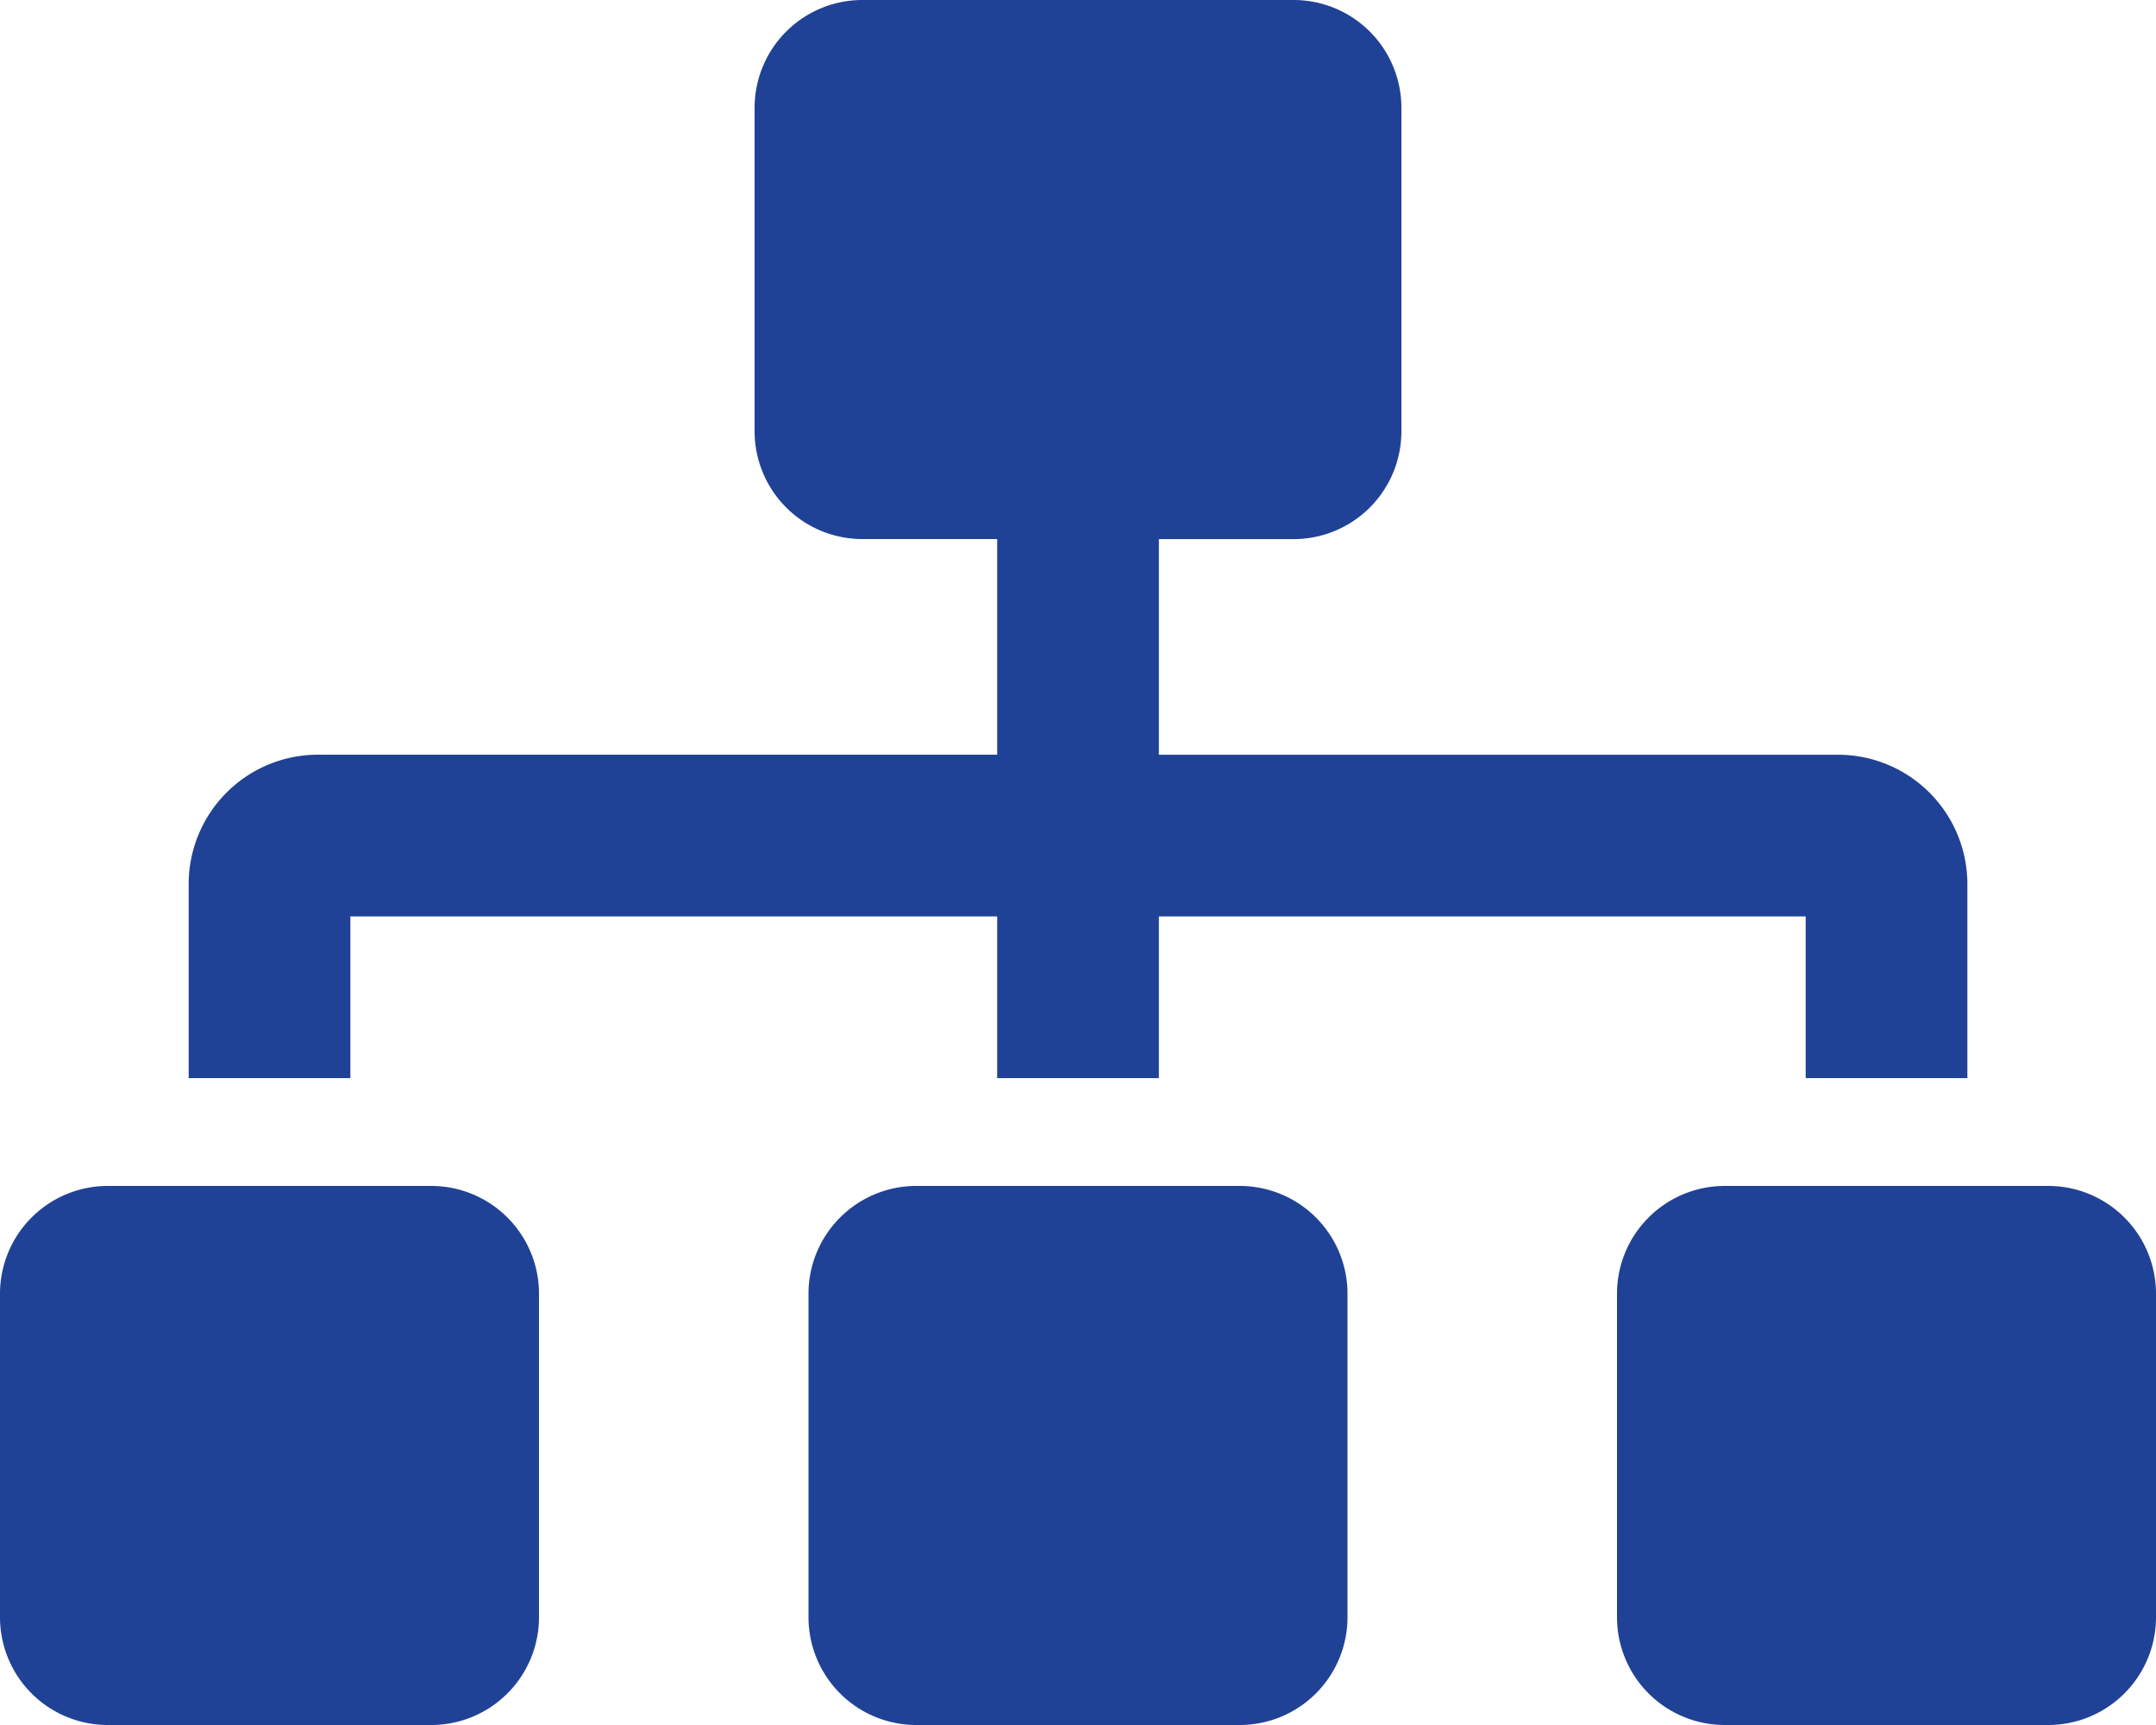
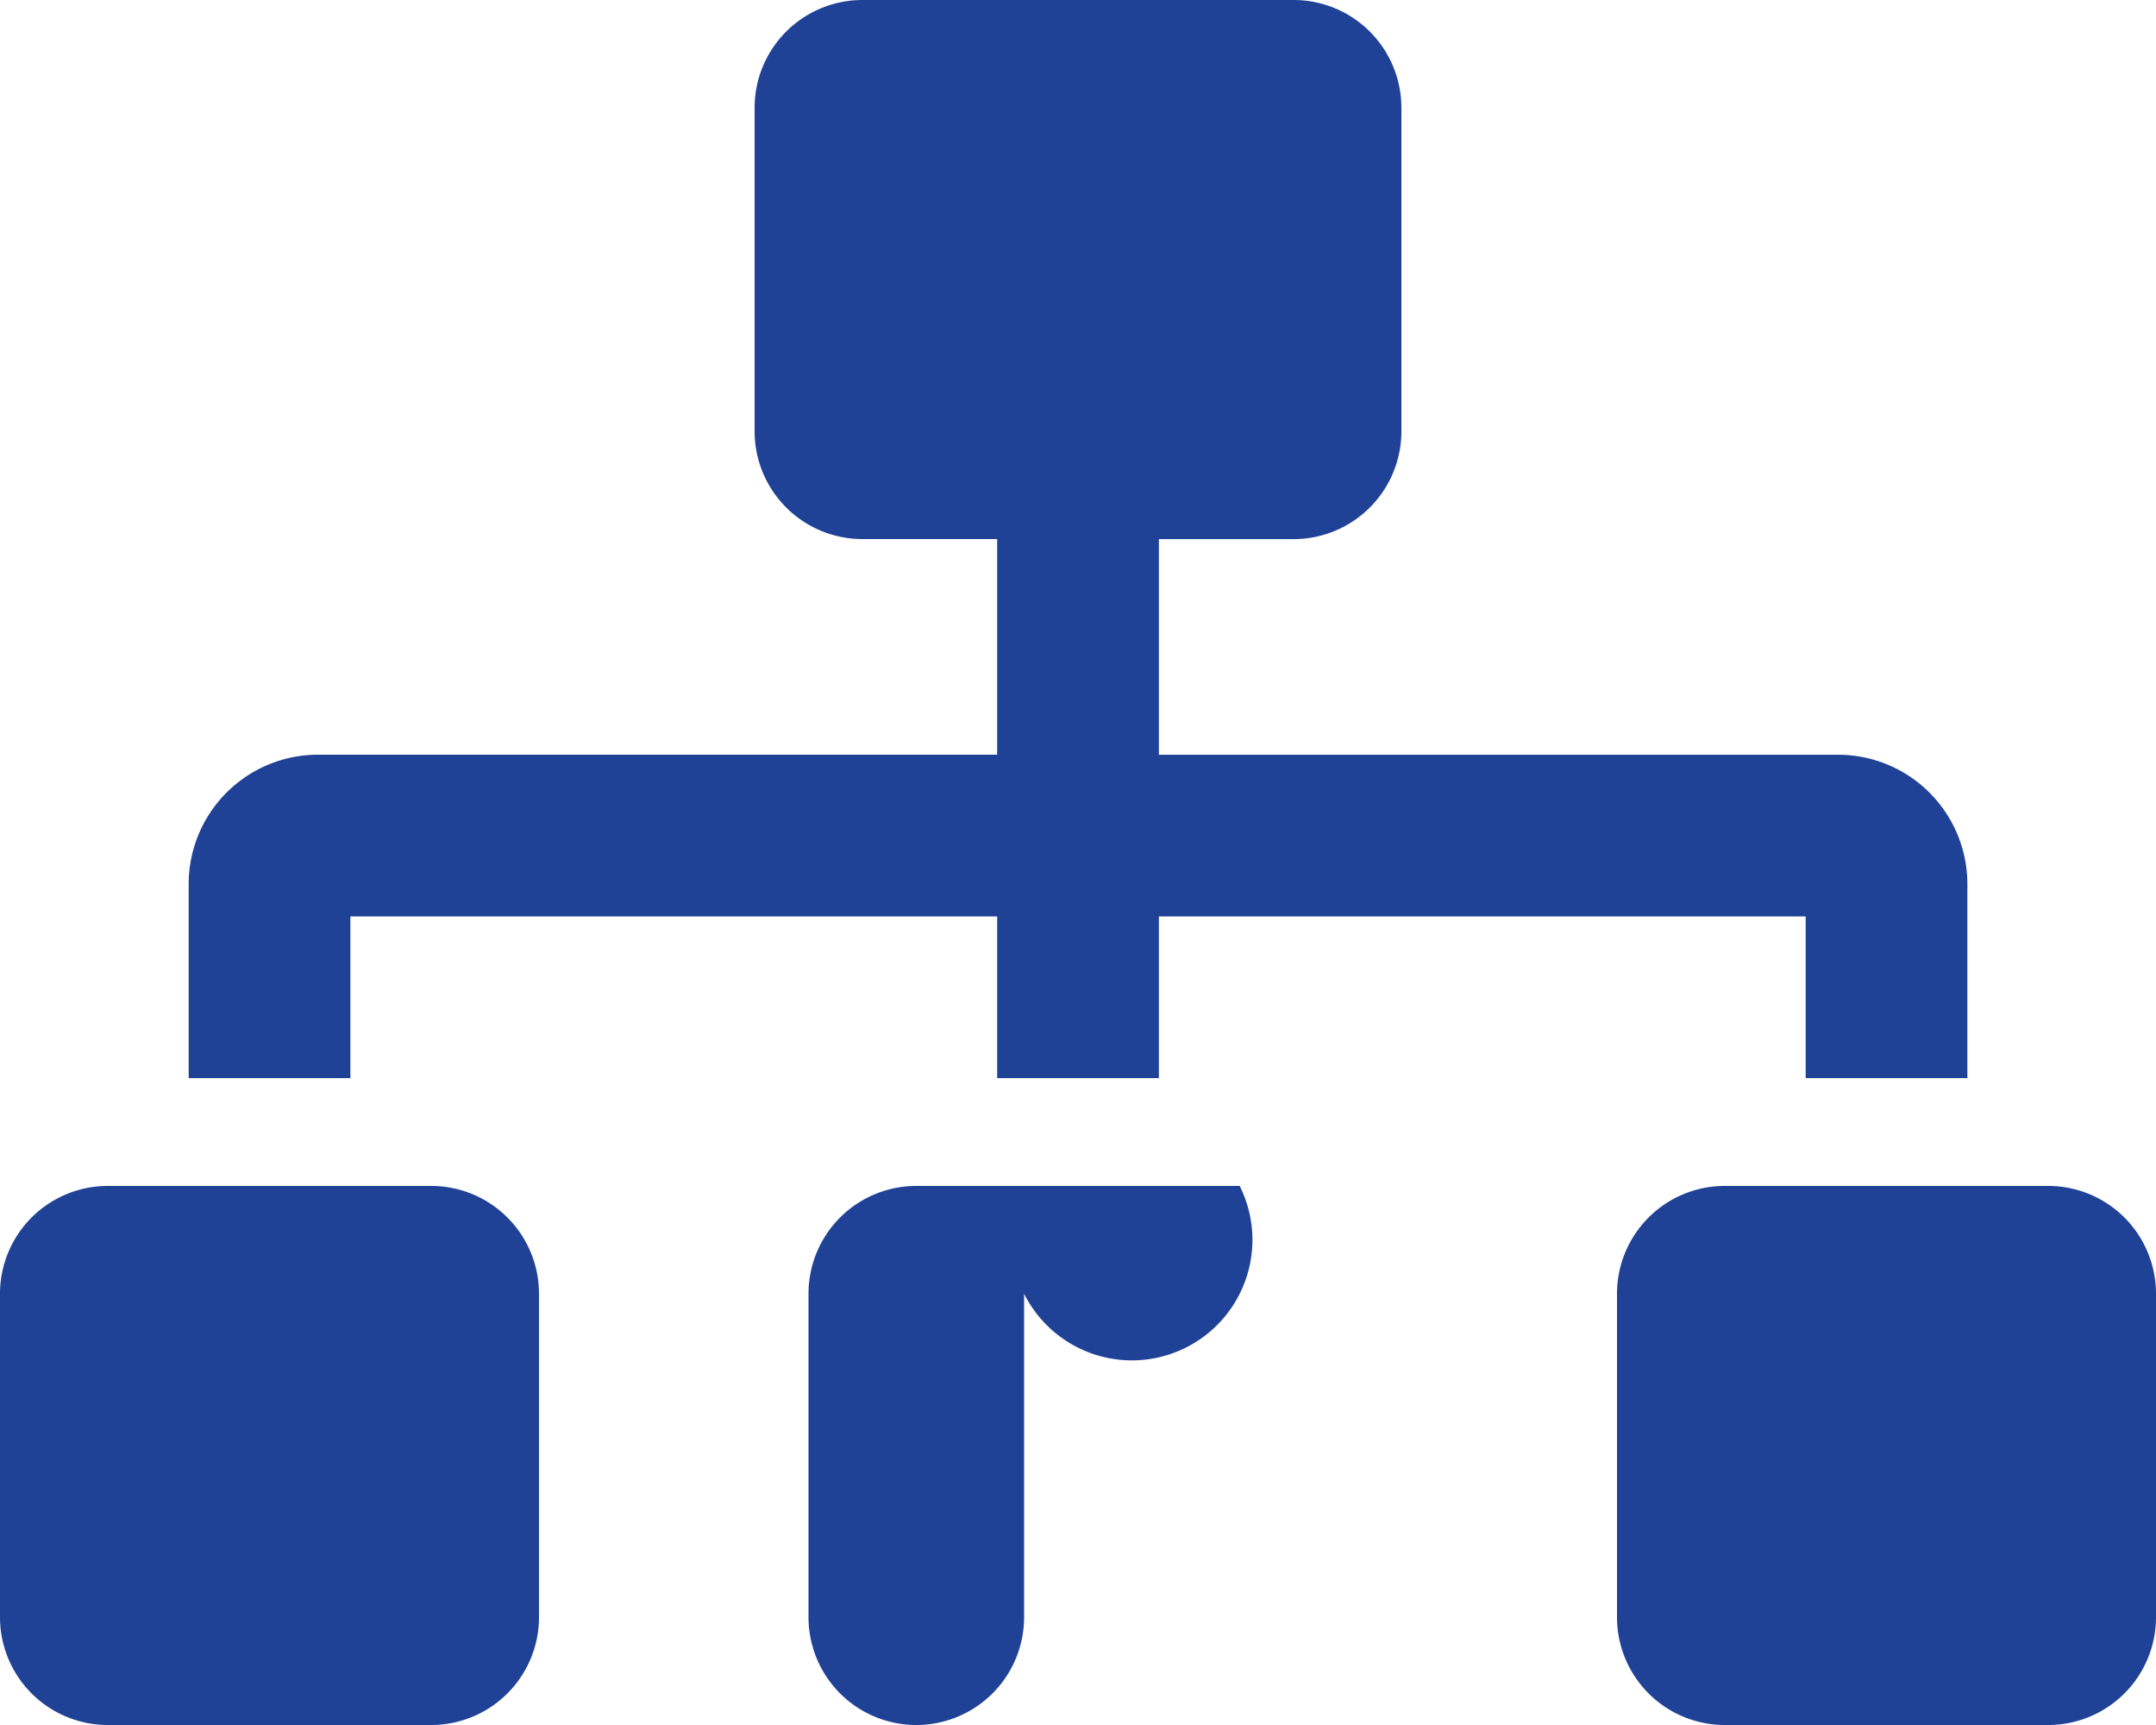
<svg xmlns="http://www.w3.org/2000/svg" width="45" height="36" viewBox="0 0 45 36">
-   <path id="Icon_awesome-sitemap" data-name="Icon awesome-sitemap" d="M9,24.75H2.25A2.25,2.25,0,0,0,0,27v6.75A2.25,2.25,0,0,0,2.25,36H9a2.25,2.25,0,0,0,2.25-2.25V27A2.25,2.25,0,0,0,9,24.75ZM7.313,19.125h13.5V22.5h3.375V19.125h13.5V22.5h3.375V18.451a2.7,2.7,0,0,0-2.7-2.7H24.188v-4.5H27A2.25,2.25,0,0,0,29.25,9V2.25A2.25,2.25,0,0,0,27,0H18a2.25,2.25,0,0,0-2.25,2.25V9A2.25,2.25,0,0,0,18,11.25h2.813v4.5H6.638a2.7,2.7,0,0,0-2.7,2.7V22.5H7.313ZM25.875,24.75h-6.75A2.25,2.25,0,0,0,16.875,27v6.75A2.25,2.25,0,0,0,19.125,36h6.75a2.25,2.25,0,0,0,2.25-2.25V27A2.25,2.25,0,0,0,25.875,24.75Zm16.875,0H36A2.25,2.25,0,0,0,33.75,27v6.75A2.25,2.25,0,0,0,36,36h6.75A2.25,2.25,0,0,0,45,33.75V27A2.25,2.25,0,0,0,42.75,24.75Z" fill="#204296" />
+   <path id="Icon_awesome-sitemap" data-name="Icon awesome-sitemap" d="M9,24.75H2.25A2.25,2.25,0,0,0,0,27v6.75A2.25,2.25,0,0,0,2.25,36H9a2.25,2.25,0,0,0,2.25-2.25V27A2.25,2.25,0,0,0,9,24.75ZM7.313,19.125h13.5V22.5h3.375V19.125h13.5V22.5h3.375V18.451a2.7,2.7,0,0,0-2.7-2.7H24.188v-4.5H27A2.25,2.25,0,0,0,29.25,9V2.25A2.25,2.25,0,0,0,27,0H18a2.25,2.25,0,0,0-2.25,2.25V9A2.25,2.25,0,0,0,18,11.25h2.813v4.5H6.638a2.7,2.7,0,0,0-2.7,2.7V22.5H7.313ZM25.875,24.75h-6.75A2.25,2.25,0,0,0,16.875,27v6.75A2.25,2.25,0,0,0,19.125,36a2.25,2.25,0,0,0,2.25-2.25V27A2.25,2.25,0,0,0,25.875,24.75Zm16.875,0H36A2.25,2.25,0,0,0,33.75,27v6.75A2.25,2.25,0,0,0,36,36h6.75A2.25,2.25,0,0,0,45,33.75V27A2.25,2.25,0,0,0,42.75,24.75Z" fill="#204296" />
</svg>